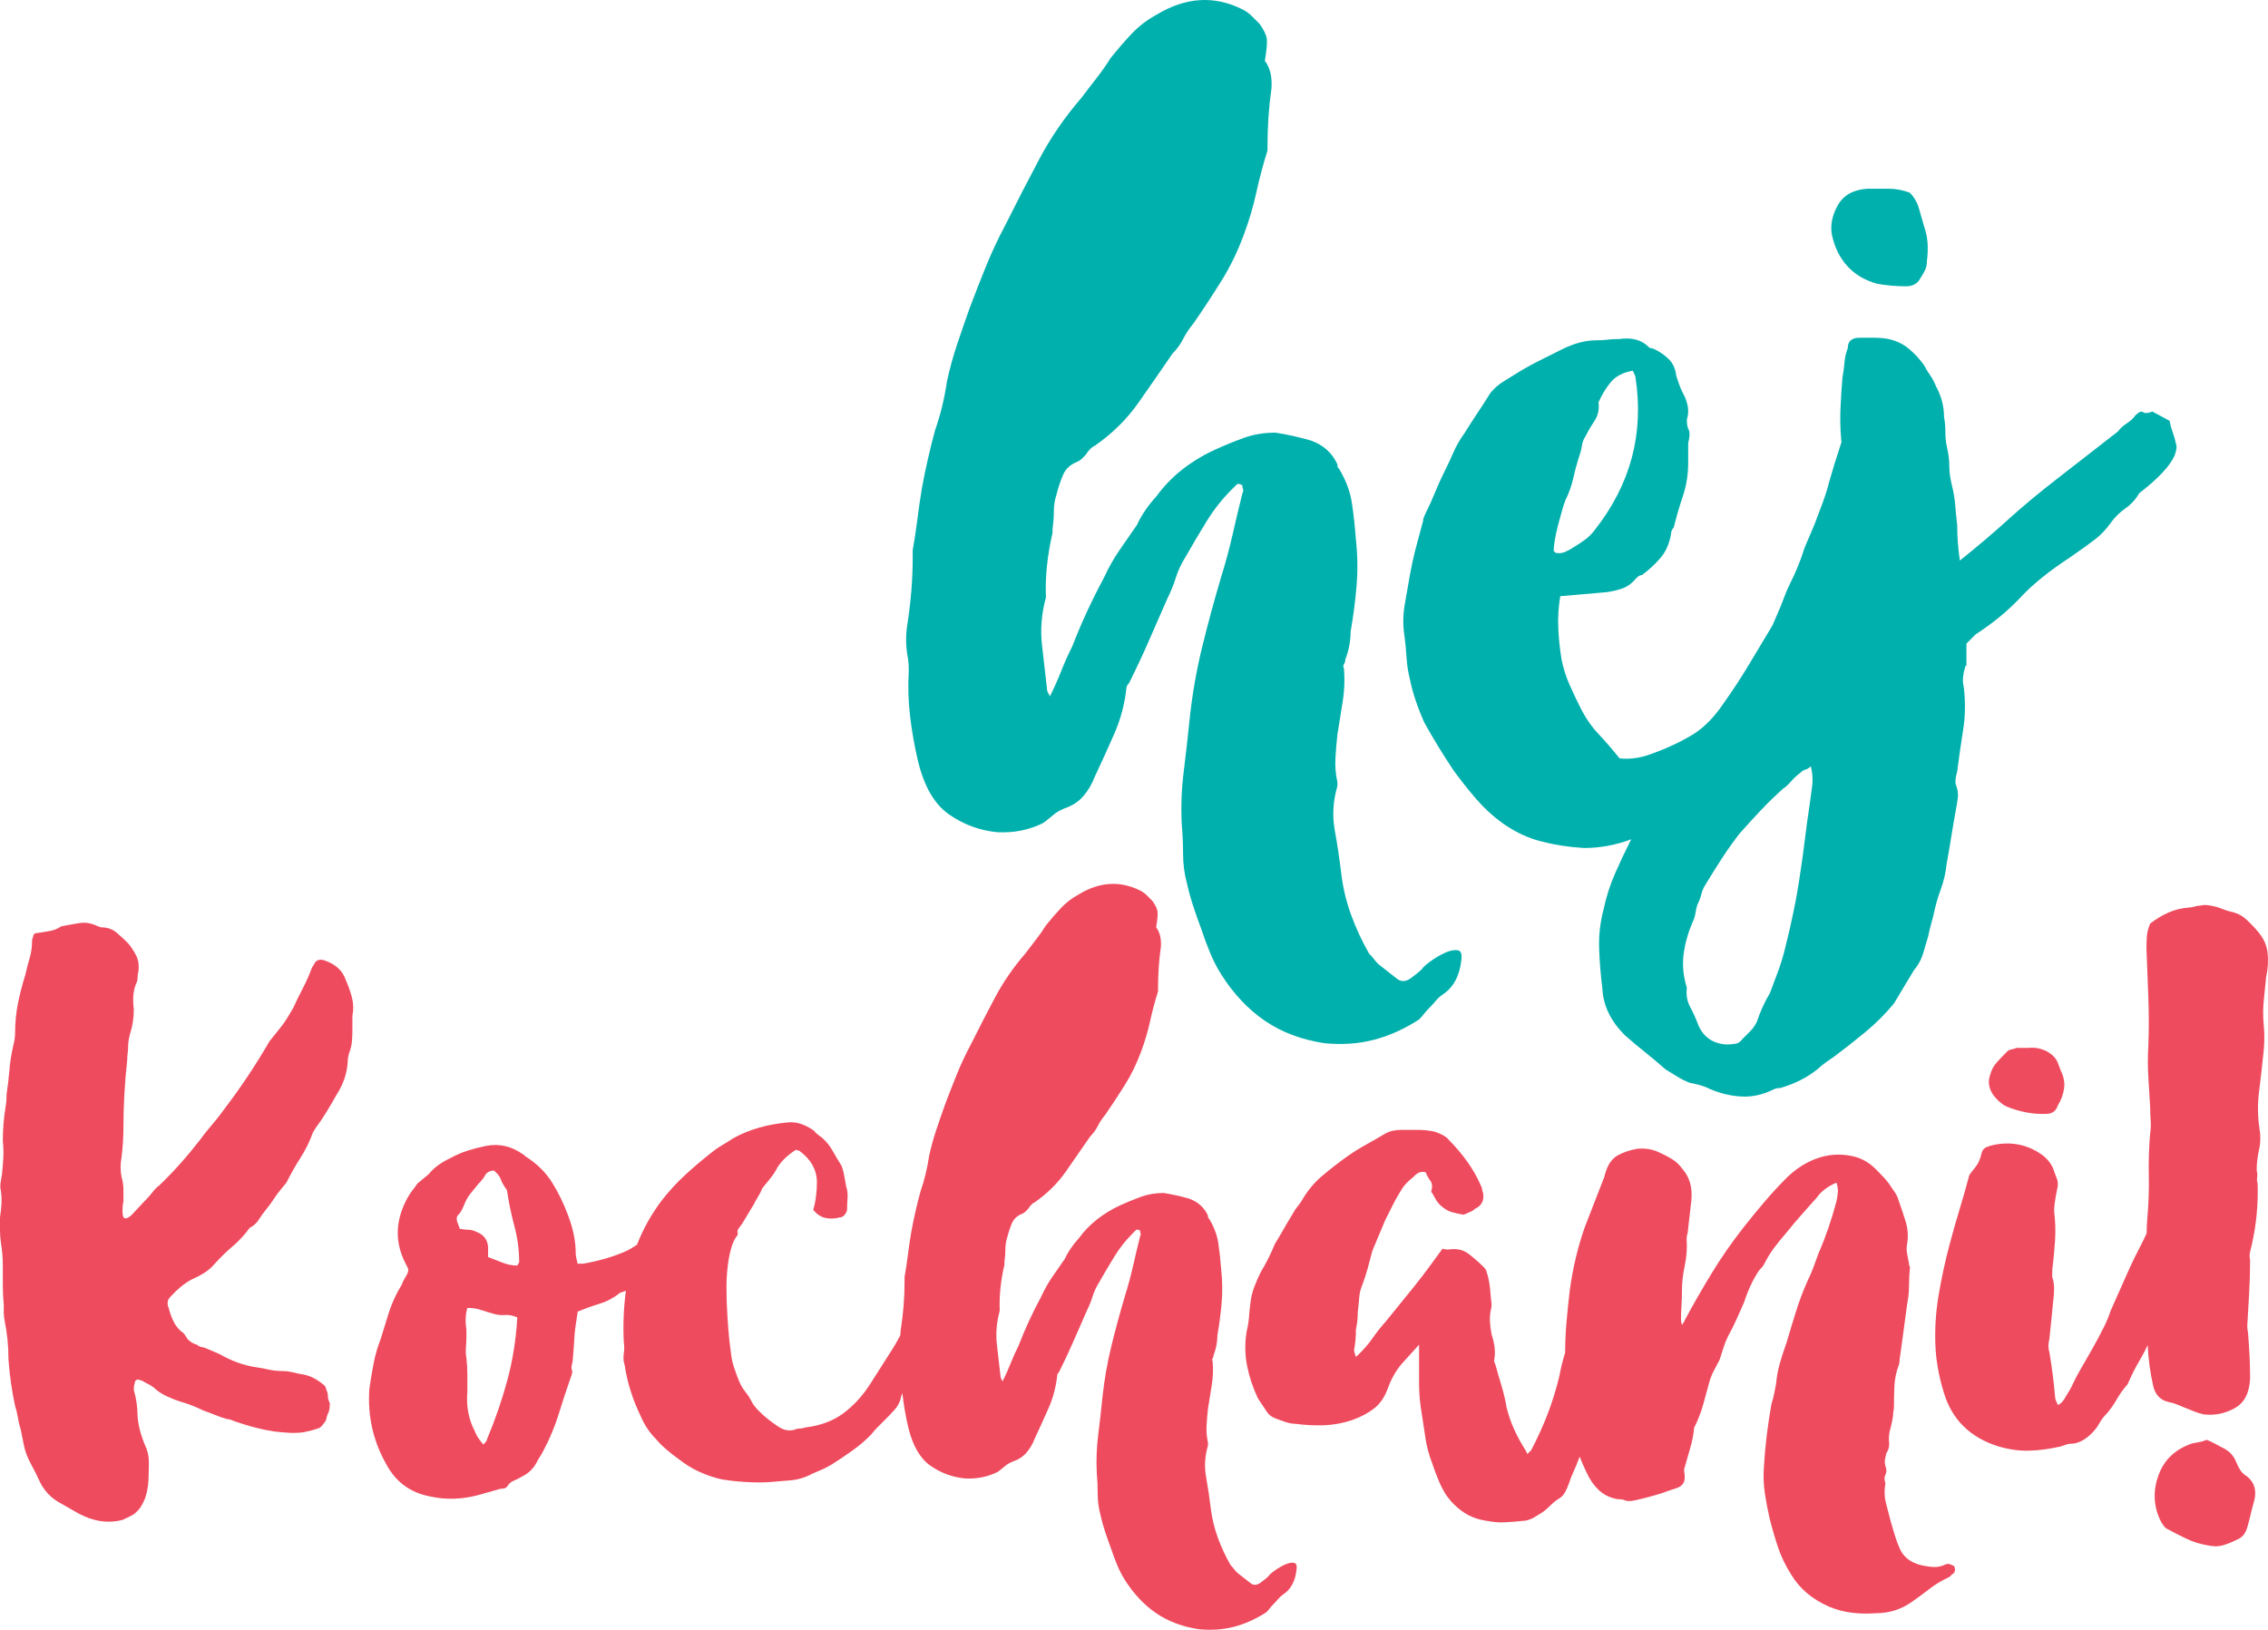
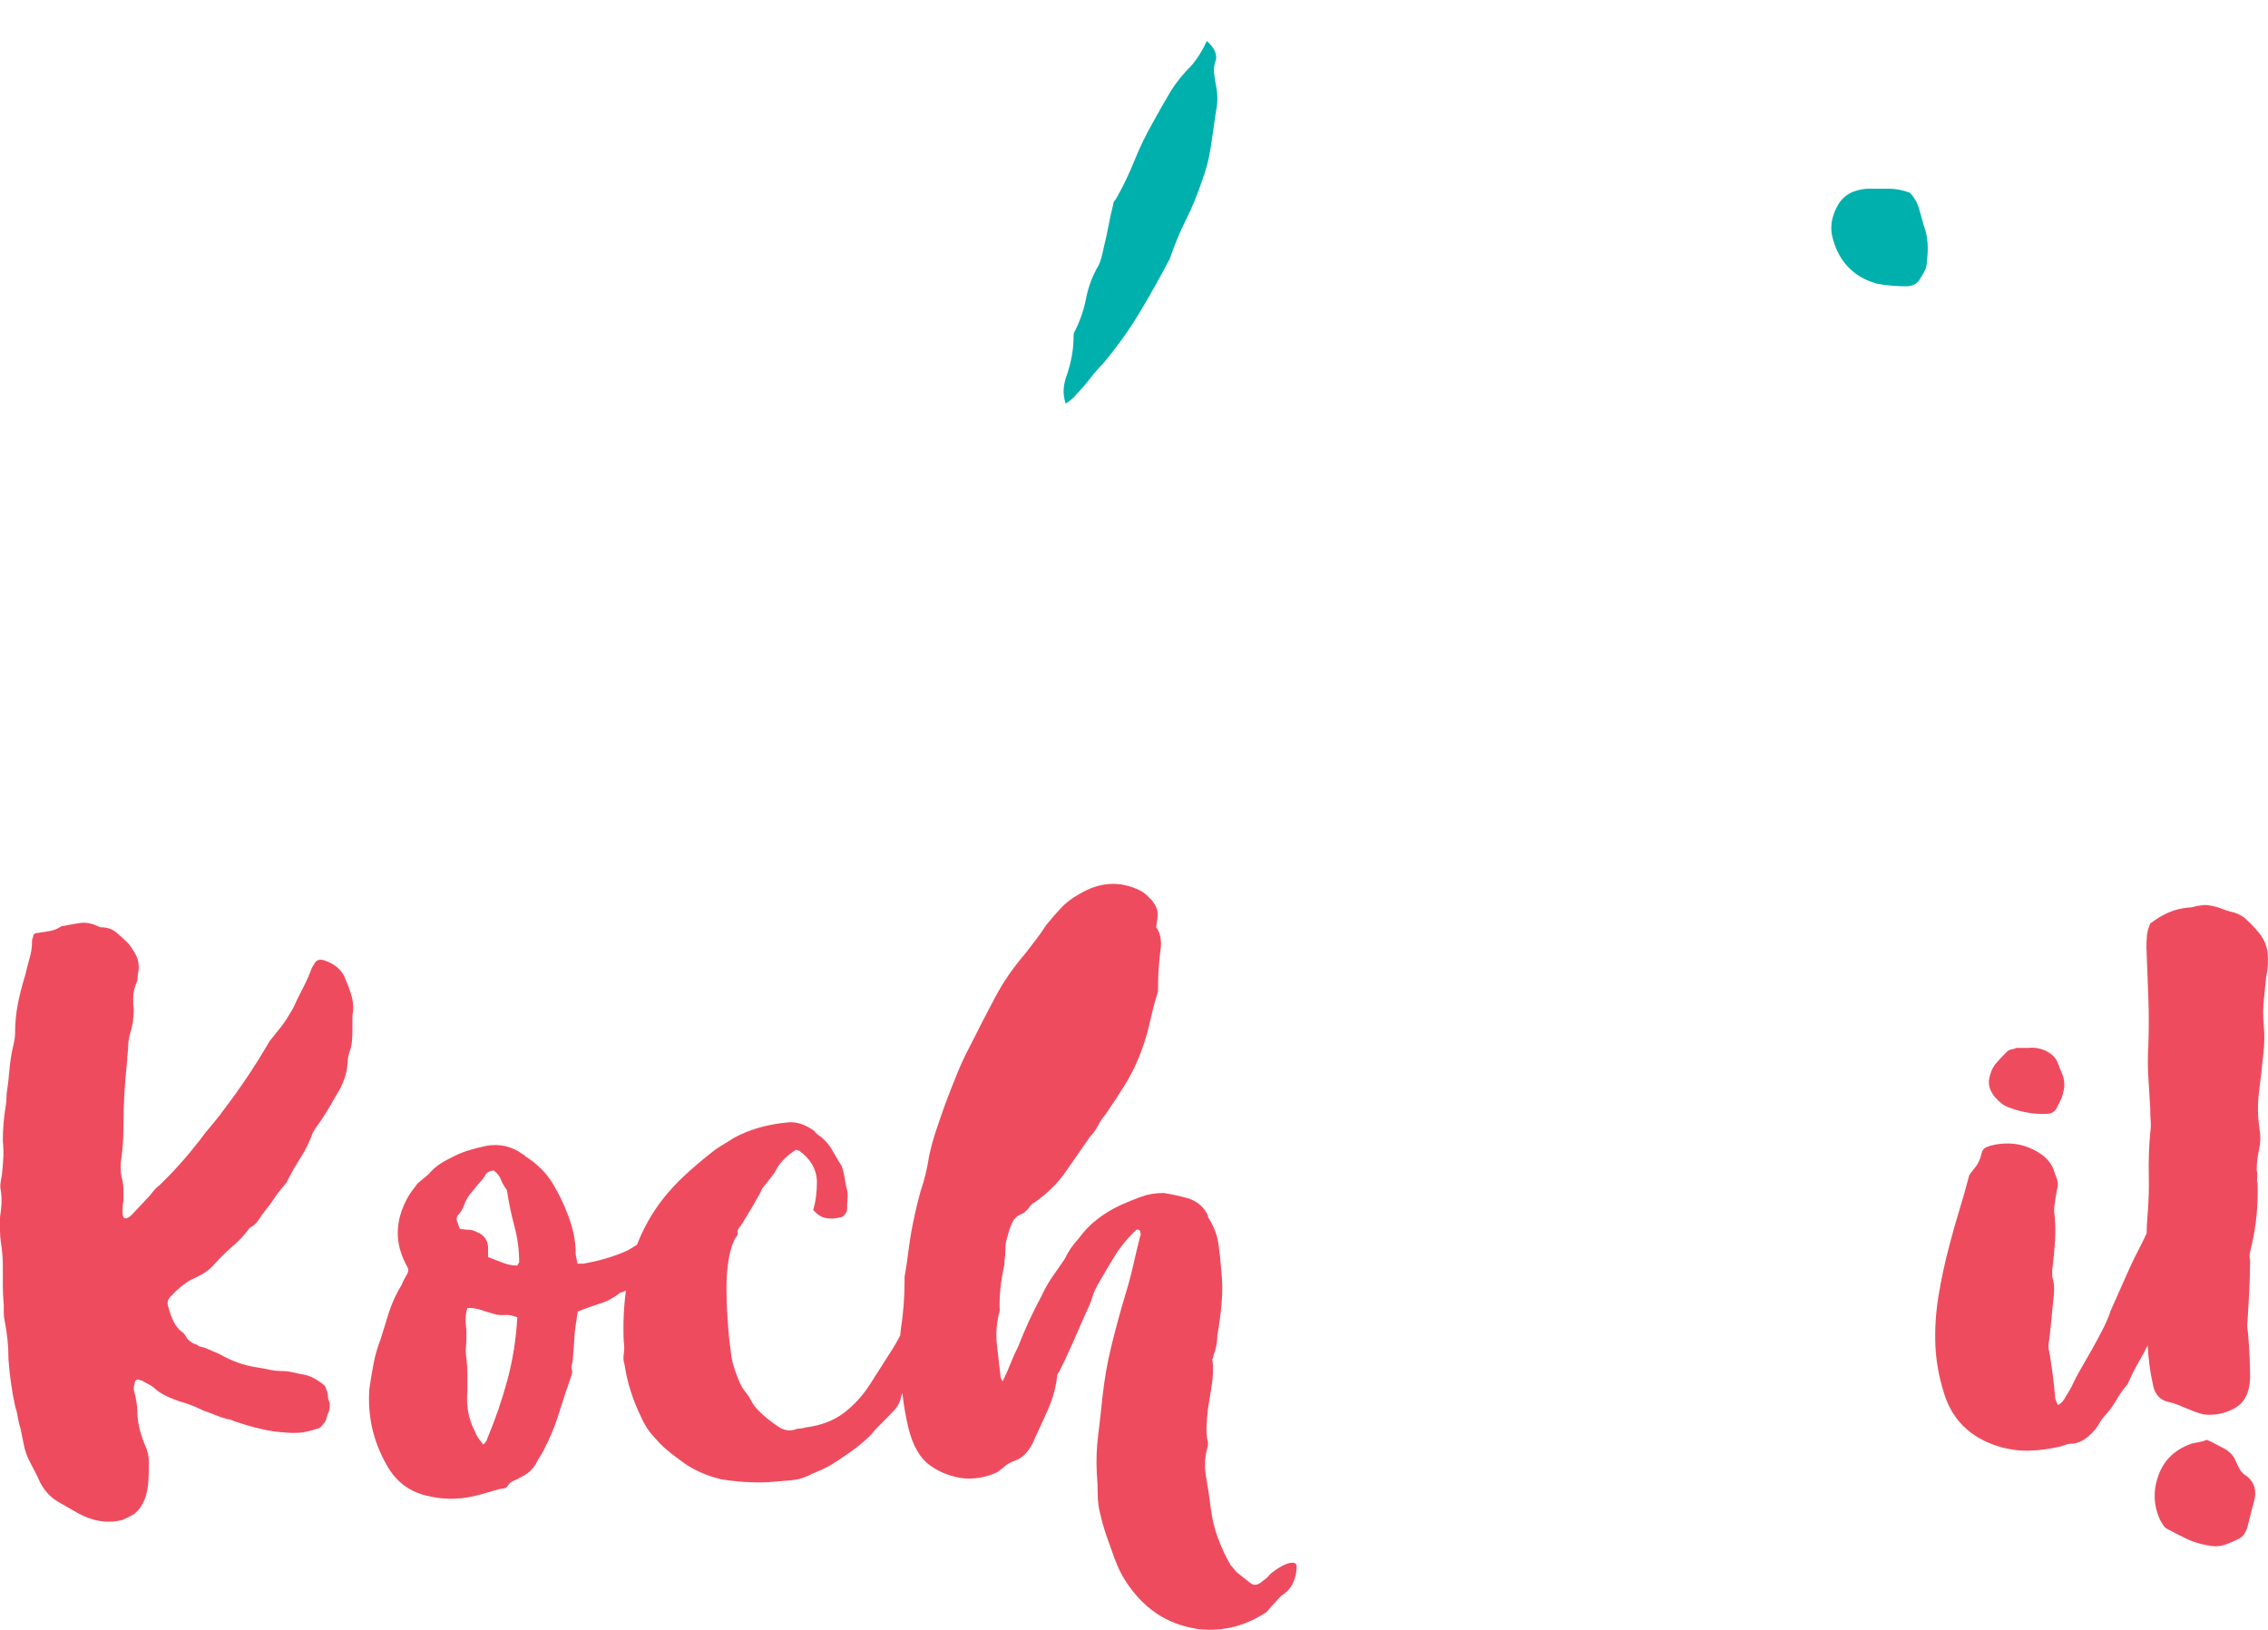
<svg xmlns="http://www.w3.org/2000/svg" version="1.1" id="Layer_1" x="0px" y="0px" width="336.973px" height="242.184px" viewBox="0 0 336.973 242.184" enable-background="new 0 0 336.973 242.184" xml:space="preserve">
  <path fill-rule="evenodd" clip-rule="evenodd" fill="#EF4B5E" d="M336.693,145.217l-0.28,2.8c-0.188,1.494-0.21,2.94-0.07,4.34  c0.14,1.4,0.116,2.848-0.07,4.34c-0.188,1.868-0.398,3.71-0.63,5.53c-0.234,1.82-0.21,3.664,0.07,5.53  c0.186,1.028,0.162,2.054-0.07,3.08c-0.234,1.028-0.35,2.054-0.35,3.08c0.092,0.374,0.116,0.724,0.07,1.05  c-0.048,0.328-0.024,0.63,0.07,0.91c0.092,3.08-0.188,6.068-0.84,8.96c-0.094,0.374-0.188,0.77-0.28,1.19  c-0.094,0.42-0.094,0.818,0,1.19c0,1.68-0.048,3.338-0.14,4.97c-0.094,1.634-0.188,3.244-0.28,4.83c0,0.28,0.022,0.538,0.07,0.77  c0.046,0.234,0.07,0.444,0.07,0.63c0.092,1.12,0.162,2.218,0.21,3.29c0.046,1.074,0.07,2.124,0.07,3.15  c-0.094,2.148-0.864,3.618-2.31,4.41c-1.448,0.794-2.964,1.098-4.55,0.91c-0.468-0.092-0.934-0.232-1.4-0.42  c-0.468-0.186-0.934-0.372-1.4-0.56c-0.468-0.186-0.864-0.35-1.19-0.49c-0.328-0.14-0.724-0.256-1.19-0.35  c-1.308-0.28-2.1-1.12-2.38-2.52c-0.439-1.941-0.694-3.929-0.796-5.955c-0.306,0.673-0.646,1.328-1.023,1.965  c-0.748,1.26-1.4,2.544-1.96,3.85c-0.654,0.748-1.19,1.494-1.61,2.24c-0.42,0.748-0.91,1.448-1.47,2.1  c-0.468,0.468-0.84,0.958-1.12,1.47c-0.28,0.514-0.654,1.004-1.12,1.47c-0.935,0.934-1.868,1.448-2.8,1.54  c-0.374,0-0.7,0.048-0.98,0.14c-0.28,0.094-0.56,0.188-0.84,0.28c-1.588,0.374-3.128,0.584-4.62,0.63  c-1.494,0.048-3.034-0.162-4.62-0.63c-4.2-1.306-6.908-3.966-8.12-7.98c-0.748-2.426-1.168-4.782-1.26-7.07  c-0.092-2.286,0.046-4.642,0.42-7.07c0.466-2.8,1.026-5.412,1.68-7.84c0.466-1.772,0.956-3.5,1.47-5.18  c0.512-1.68,1.002-3.406,1.47-5.18c0.186-0.28,0.49-0.676,0.91-1.19c0.42-0.512,0.722-1.19,0.91-2.03  c0.092-0.466,0.372-0.792,0.84-0.98c0.746-0.28,1.61-0.442,2.59-0.49c0.98-0.046,1.936,0.07,2.87,0.35  c0.932,0.28,1.796,0.7,2.59,1.26c0.792,0.56,1.376,1.26,1.75,2.1c0.186,0.56,0.372,1.074,0.56,1.54c0.186,0.468,0.186,1.028,0,1.68  c-0.28,1.4-0.42,2.428-0.42,3.08c0.186,1.494,0.232,2.964,0.14,4.41c-0.094,1.448-0.234,2.918-0.42,4.41v0.98  c0.186,0.56,0.28,1.144,0.28,1.75c0,0.608-0.048,1.238-0.14,1.89c-0.094,1.028-0.188,1.984-0.28,2.87  c-0.094,0.888-0.188,1.798-0.28,2.73c-0.188,0.748-0.188,1.4,0,1.96c0.186,1.12,0.35,2.218,0.49,3.29  c0.14,1.074,0.256,2.17,0.35,3.29c0,0.188,0.046,0.398,0.14,0.63c0.092,0.234,0.186,0.444,0.28,0.63  c0.466-0.186,0.886-0.652,1.26-1.4c0.372-0.56,0.7-1.142,0.98-1.75c0.28-0.606,0.606-1.236,0.98-1.89  c0.652-1.12,1.282-2.216,1.89-3.29c0.606-1.072,1.19-2.17,1.75-3.29c0.372-0.746,0.7-1.54,0.98-2.38  c0.466-1.026,0.932-2.076,1.4-3.15c0.466-1.072,0.932-2.122,1.4-3.15c0.466-1.026,0.932-1.982,1.4-2.87  c0.381-0.725,0.763-1.509,1.145-2.329c0.015-0.784,0.038-1.569,0.114-2.361c0.186-2.146,0.256-4.246,0.21-6.3  c-0.048-2.052,0.022-4.152,0.21-6.3c0.092-0.56,0.116-1.142,0.07-1.75c-0.048-0.606-0.07-1.236-0.07-1.89  c-0.094-1.586-0.188-3.126-0.28-4.62c-0.094-1.492-0.094-3.032,0-4.62c0.092-2.426,0.092-4.852,0-7.28  c-0.094-2.426-0.188-4.852-0.28-7.28c0-0.652,0.021-1.26,0.07-1.82c0.046-0.56,0.21-1.166,0.49-1.82  c0.84-0.652,1.726-1.19,2.66-1.61c0.932-0.42,1.96-0.676,3.08-0.77c0.28,0,0.56-0.046,0.84-0.14c0.28-0.092,0.56-0.14,0.84-0.14  c0.372-0.092,0.746-0.116,1.12-0.07c0.372,0.048,0.746,0.118,1.12,0.21c0.372,0.094,0.722,0.21,1.05,0.35  c0.326,0.14,0.676,0.258,1.05,0.35c0.932,0.188,1.68,0.514,2.24,0.98c0.561,0.468,1.166,1.074,1.82,1.82  c0.932,1.028,1.47,2.124,1.61,3.29C337.043,142.675,336.973,143.911,336.693,145.217z" />
  <path fill-rule="evenodd" clip-rule="evenodd" fill="#EF4B5E" d="M298.194,156.277c0.186-0.186,0.42-0.302,0.7-0.35  c0.28-0.046,0.512-0.116,0.7-0.21h1.82c0.84-0.092,1.68,0.048,2.52,0.42c0.932,0.468,1.54,1.074,1.82,1.82l0.42,1.12  c0.466,0.934,0.63,1.844,0.49,2.73c-0.14,0.888-0.444,1.704-0.91,2.45c-0.28,0.84-0.84,1.26-1.68,1.26  c-1.96,0.094-3.968-0.28-6.02-1.12c-0.56-0.28-1.12-0.746-1.68-1.4c-0.84-1.026-1.074-2.1-0.7-3.22c0.186-0.746,0.536-1.4,1.05-1.96  C297.235,157.257,297.726,156.745,298.194,156.277z" />
-   <path fill-rule="evenodd" clip-rule="evenodd" fill="#00B0AD" d="M323.324,66.054c-0.131-0.652-0.294-1.24-0.49-1.763  c-0.196-0.521-0.361-1.108-0.49-1.763l-2.547-1.372c-0.655,0.263-1.111,0.294-1.372,0.098c-0.263-0.196-0.655-0.031-1.175,0.49  c-0.263,0.392-0.686,0.784-1.274,1.176s-1.013,0.784-1.273,1.176l-8.818,6.858c-2.875,2.223-5.388,4.311-7.544,6.271  c-2.155,1.959-4.541,3.986-7.152,6.074c-0.132-0.912-0.229-1.794-0.294-2.645c-0.067-0.848-0.098-1.73-0.098-2.645  c-0.131-1.044-0.229-2.024-0.294-2.939c-0.067-0.913-0.229-1.892-0.49-2.939c-0.263-1.044-0.392-2.024-0.392-2.939  c0-0.913-0.132-1.892-0.392-2.939c-0.132-0.652-0.196-1.372-0.196-2.155c0-0.784-0.067-1.5-0.196-2.156  c0-1.568-0.392-3.068-1.176-4.507c-0.263-0.652-0.557-1.206-0.881-1.666c-0.328-0.456-0.622-0.946-0.882-1.469  c-0.655-0.912-1.405-1.729-2.253-2.449c-0.851-0.716-1.861-1.206-3.037-1.469c-0.655-0.129-1.372-0.196-2.155-0.196  c-0.784,0-1.503,0-2.156,0c-1.175,0-1.763,0.523-1.763,1.568c-0.264,0.655-0.426,1.372-0.49,2.155  c-0.067,0.784-0.165,1.503-0.294,2.156c-0.131,1.568-0.229,3.104-0.294,4.605c-0.067,1.503-0.033,3.037,0.098,4.605  c0.028,0.144,0.034,0.28,0.053,0.421c-0.083,0.251-0.179,0.501-0.247,0.755c-0.263,0.784-0.524,1.601-0.784,2.449  c-0.264,0.851-0.524,1.733-0.784,2.645c-0.263,1.047-0.587,2.091-0.979,3.135c-0.392,1.047-0.784,2.091-1.176,3.135  c-0.263,0.655-0.523,1.274-0.784,1.862c-0.263,0.588-0.523,1.209-0.784,1.862c-0.523,1.699-1.243,3.463-2.155,5.29  c-0.264,0.524-0.49,1.047-0.686,1.568c-0.196,0.524-0.426,1.112-0.686,1.764l-1.176,2.743c-1.175,1.96-2.351,3.919-3.527,5.878  c-1.175,1.96-2.418,3.855-3.723,5.682c-1.307,1.96-2.743,3.463-4.311,4.507c-2.091,1.307-4.507,2.419-7.25,3.331  c-1.308,0.392-2.615,0.523-3.919,0.392c-1.047-1.304-2.091-2.514-3.135-3.625c-1.047-1.108-1.959-2.449-2.743-4.017  c-0.523-1.044-1.047-2.156-1.568-3.331c-0.523-1.176-0.915-2.416-1.175-3.723c-0.263-1.567-0.426-3.135-0.49-4.703  c-0.067-1.568,0.03-3.135,0.294-4.703L238.677,88c0.913-0.128,1.73-0.324,2.449-0.588c0.716-0.26,1.402-0.784,2.058-1.568  c0.26-0.26,0.521-0.392,0.784-0.392c1.044-0.783,1.959-1.632,2.743-2.547c0.784-0.912,1.304-2.088,1.567-3.527  c0-0.392,0.129-0.717,0.392-0.98c0.392-1.568,0.848-3.135,1.372-4.703c0.521-1.567,0.784-3.199,0.784-4.898v-2.939  c0.26-1.044,0.26-1.763,0-2.156c-0.132-0.26-0.196-0.716-0.196-1.372c0.392-1.176,0.196-2.48-0.588-3.919  c-0.263-0.521-0.459-0.98-0.588-1.372c-0.131-0.392-0.263-0.784-0.392-1.176c-0.132-1.044-0.49-1.861-1.078-2.449  c-0.588-0.588-1.274-1.078-2.058-1.47c-0.263-0.128-0.459-0.196-0.588-0.196c-0.131,0-0.263-0.064-0.392-0.196  c-1.047-1.044-2.483-1.436-4.311-1.176c-0.655,0-1.243,0.033-1.764,0.098c-0.523,0.067-1.111,0.098-1.764,0.098  c-1.567,0-3.267,0.459-5.094,1.372c-1.047,0.524-2.156,1.078-3.331,1.666c-1.176,0.588-2.287,1.209-3.332,1.861  c-0.655,0.392-1.341,0.817-2.057,1.274c-0.719,0.459-1.341,1.013-1.861,1.665c-0.655,1.047-1.308,2.057-1.959,3.037  c-0.655,0.98-1.308,1.993-1.96,3.037c-0.655,0.915-1.175,1.831-1.567,2.743c-0.392,0.915-0.851,1.895-1.372,2.939  c-0.523,1.047-0.979,2.057-1.372,3.037c-0.392,0.98-0.851,1.993-1.372,3.037c-0.263,0.523-0.392,0.915-0.392,1.176  c-0.392,1.439-0.753,2.777-1.078,4.017c-0.328,1.243-0.622,2.581-0.882,4.017c-0.263,1.439-0.523,2.939-0.784,4.507  s-0.26,3.135,0,4.703c0.129,1.047,0.227,2.091,0.294,3.135c0.064,1.047,0.227,2.091,0.49,3.135c0.392,1.959,1.108,4.115,2.156,6.466  c0.652,1.176,1.338,2.352,2.057,3.527c0.716,1.176,1.47,2.351,2.253,3.527c1.044,1.439,2.155,2.841,3.331,4.213  c1.176,1.372,2.48,2.581,3.919,3.625c1.828,1.307,3.754,2.223,5.78,2.743c2.024,0.524,4.146,0.851,6.369,0.98  c2.438,0,4.779-0.45,7.032-1.298c-0.058,0.107-0.119,0.21-0.176,0.318c-0.784,1.568-1.534,3.169-2.253,4.801  c-0.716,1.635-1.273,3.365-1.666,5.193c-0.521,1.959-0.75,3.919-0.686,5.878c0.067,1.959,0.229,3.986,0.49,6.074  c0.132,2.483,1.243,4.77,3.331,6.858c1.047,0.915,2.058,1.763,3.037,2.547c0.98,0.784,1.993,1.635,3.037,2.547  c0.655,0.392,1.243,0.753,1.764,1.078c0.523,0.328,1.111,0.621,1.764,0.882c0.655,0.132,1.209,0.263,1.666,0.392  c0.459,0.132,0.949,0.327,1.469,0.587c1.568,0.655,3.135,1.014,4.703,1.078c1.567,0.067,3.135-0.294,4.703-1.078  c0.263-0.128,0.588-0.196,0.979-0.196c2.22-0.652,4.115-1.632,5.683-2.939c0.26-0.26,0.619-0.554,1.078-0.882  c0.456-0.324,0.882-0.618,1.273-0.882c1.568-1.176,3.102-2.382,4.605-3.625c1.5-1.24,2.906-2.645,4.213-4.213l2.939-4.899  c0.652-0.784,1.108-1.598,1.372-2.449c0.26-0.848,0.521-1.73,0.784-2.645c0.128-0.652,0.26-1.206,0.392-1.666  c0.129-0.457,0.26-0.946,0.392-1.47c0.26-1.304,0.619-2.578,1.078-3.821c0.457-1.24,0.75-2.514,0.882-3.821  c0.26-1.436,0.49-2.774,0.686-4.017c0.196-1.24,0.422-2.578,0.686-4.017c0.129-0.652,0.227-1.274,0.294-1.861  c0.064-0.588-0.034-1.207-0.294-1.862c-0.132-0.392-0.067-1.044,0.196-1.96c0.26-2.088,0.554-4.145,0.882-6.172  c0.325-2.024,0.358-4.146,0.098-6.368c-0.132-0.521-0.166-1.044-0.098-1.568c0.064-0.521,0.163-0.98,0.294-1.372  c0-0.129,0.031-0.196,0.098-0.196c0.064,0,0.098-0.064,0.098-0.196v-3.135c0.261-0.26,0.49-0.49,0.686-0.686  c0.196-0.196,0.422-0.423,0.686-0.686c2.611-1.696,4.831-3.527,6.662-5.486c1.828-1.96,4.243-3.919,7.25-5.878  c1.696-1.176,2.97-2.088,3.821-2.743c0.848-0.652,1.598-1.436,2.253-2.352c0.652-0.912,1.402-1.666,2.253-2.253  c0.848-0.588,1.534-1.338,2.057-2.253c2.872-2.22,4.636-4.115,5.291-5.683C323.388,66.838,323.452,66.318,323.324,66.054z   M230.839,81.926c0-0.912,0.227-2.253,0.686-4.017c0.456-1.763,0.814-2.969,1.077-3.625c0.521-1.044,0.913-2.156,1.176-3.331  c0.261-1.176,0.588-2.351,0.98-3.527c0.128-0.392,0.227-0.814,0.294-1.274c0.064-0.456,0.227-0.882,0.49-1.273  c0.392-0.784,0.848-1.568,1.372-2.351c0.521-0.784,0.716-1.696,0.588-2.743c0.521-1.176,1.142-2.186,1.862-3.037  c0.716-0.848,1.794-1.403,3.233-1.666c0.26,0.524,0.392,0.851,0.392,0.98c1.304,8.362-0.72,15.939-6.075,22.73  c-0.392,0.523-0.851,0.979-1.372,1.372c-0.523,0.392-1.111,0.783-1.764,1.176c-0.392,0.263-0.817,0.49-1.273,0.686  c-0.459,0.196-0.949,0.23-1.47,0.098C231.035,81.994,230.968,81.926,230.839,81.926z M269.242,116.805  c-0.131,0.916-0.263,1.895-0.392,2.939c-0.264,1.699-0.49,3.365-0.686,4.997c-0.196,1.635-0.425,3.301-0.686,4.997  c-0.524,3.659-1.308,7.513-2.352,11.561c-0.263,1.047-0.588,2.091-0.979,3.135c-0.392,1.047-0.784,2.091-1.176,3.135  c-0.392,0.655-0.75,1.341-1.078,2.057c-0.325,0.719-0.619,1.47-0.882,2.253c-0.26,0.524-0.588,0.98-0.979,1.372  c-0.392,0.392-0.784,0.784-1.176,1.176c-0.26,0.392-0.619,0.622-1.078,0.686c-0.456,0.067-0.882,0.098-1.273,0.098  c-1.959-0.129-3.331-1.044-4.115-2.743c-0.392-1.044-0.814-1.99-1.274-2.842c-0.456-0.848-0.618-1.794-0.49-2.841  c-0.521-1.696-0.686-3.331-0.49-4.899c0.196-1.568,0.622-3.135,1.273-4.703c0.264-0.52,0.426-1.01,0.49-1.469  c0.067-0.456,0.165-0.882,0.294-1.274c0.263-0.52,0.459-1.044,0.588-1.568c0.131-0.52,0.327-0.98,0.587-1.372  c0.784-1.304,1.602-2.612,2.45-3.919c0.851-1.304,1.732-2.547,2.645-3.723c1.047-1.176,2.091-2.318,3.135-3.429  c1.047-1.108,2.155-2.186,3.331-3.233c0.392-0.26,0.784-0.618,1.176-1.078c0.392-0.456,0.848-0.882,1.372-1.274  c0.26-0.26,0.521-0.422,0.784-0.49c0.26-0.064,0.521-0.227,0.784-0.49C269.307,114.913,269.371,115.892,269.242,116.805z" />
-   <path fill-rule="evenodd" clip-rule="evenodd" fill="#00B0AD" d="M268.831,99.104c0.073-0.042,0.142-0.089,0.215-0.131  c1.062-0.708,1.618-1.639,1.721-2.773L268.831,99.104z" />
  <path fill-rule="evenodd" clip-rule="evenodd" fill="#00B0AD" d="M285.996,40.19c-0.196,0.392-0.426,0.783-0.686,1.176  c-0.392,0.784-1.111,1.176-2.155,1.176c-0.655,0-1.372-0.03-2.156-0.098c-0.784-0.064-1.503-0.162-2.155-0.294  c-1.831-0.521-3.3-1.402-4.409-2.645c-1.111-1.24-1.862-2.774-2.253-4.605c-0.263-1.436,0.03-2.905,0.882-4.409  c0.848-1.5,2.317-2.318,4.409-2.449c1.044,0,2.088,0,3.135,0c1.044,0,2.088,0.196,3.135,0.588c0.652,0.655,1.108,1.439,1.372,2.351  c0.26,0.916,0.521,1.831,0.784,2.743c0.521,1.439,0.652,3.135,0.392,5.095C286.29,39.342,286.192,39.798,285.996,40.19z" />
-   <path fill-rule="evenodd" clip-rule="evenodd" fill="#00B0AD" d="M209.677,145.315c0.784-0.588,1.304-1.01,1.568-1.274  c0.128-0.26,0.554-0.652,1.273-1.176c0.716-0.521,1.436-0.946,2.155-1.274c0.717-0.324,1.338-0.456,1.861-0.392  c0.521,0.068,0.717,0.557,0.588,1.47c-0.263,2.352-1.175,4.051-2.743,5.095c-0.392,0.263-0.753,0.588-1.078,0.979  c-0.328,0.392-0.686,0.784-1.078,1.176c-0.263,0.263-0.49,0.523-0.686,0.784c-0.196,0.263-0.426,0.524-0.686,0.784  c-2.223,1.439-4.476,2.449-6.76,3.037c-2.287,0.588-4.736,0.753-7.348,0.49c-3.398-0.521-6.337-1.632-8.817-3.331  c-2.483-1.696-4.638-3.983-6.466-6.858c-0.655-1.044-1.209-2.122-1.666-3.233c-0.459-1.108-0.882-2.253-1.273-3.429  c-0.392-1.044-0.784-2.155-1.176-3.331c-0.392-1.176-0.72-2.351-0.98-3.527c-0.392-1.436-0.588-2.906-0.588-4.409  c0-1.5-0.067-2.97-0.196-4.409c-0.131-2.612-0.034-5.223,0.294-7.838c0.325-2.612,0.619-5.223,0.882-7.838  c0.392-3.656,1.01-7.216,1.861-10.679c0.848-3.459,1.794-6.956,2.841-10.483c0.652-2.088,1.207-4.146,1.666-6.172  c0.457-2.024,0.946-4.081,1.47-6.172c0.128-0.26,0.162-0.456,0.098-0.588c-0.067-0.129-0.098-0.325-0.098-0.588  c-0.392-0.26-0.686-0.294-0.882-0.098c-0.196,0.196-0.425,0.426-0.686,0.686c-1.439,1.439-2.679,3.006-3.723,4.703  c-1.047,1.699-2.091,3.463-3.135,5.291c-0.655,1.047-1.145,2.091-1.47,3.135c-0.328,1.047-0.753,2.091-1.273,3.135  c-0.916,2.091-1.831,4.182-2.743,6.27c-0.916,2.091-1.896,4.182-2.939,6.27c-0.263,0.263-0.392,0.524-0.392,0.784  c-0.263,2.351-0.851,4.574-1.763,6.662c-0.916,2.091-1.895,4.247-2.939,6.466c-0.392,1.047-0.949,1.993-1.666,2.841  c-0.719,0.851-1.666,1.469-2.841,1.861c-0.655,0.263-1.209,0.588-1.666,0.98c-0.459,0.392-0.949,0.784-1.47,1.176  c-2.091,1.047-4.378,1.503-6.858,1.372c-2.615-0.26-4.997-1.142-7.152-2.645c-2.155-1.5-3.692-4.146-4.605-7.936  c-0.523-2.22-0.916-4.439-1.175-6.662c-0.264-2.22-0.328-4.44-0.196-6.662c0-1.044-0.067-1.828-0.196-2.351  c-0.26-1.568-0.26-3.135,0-4.703c0.26-1.696,0.456-3.362,0.588-4.997c0.128-1.632,0.196-3.297,0.196-4.997V81.73  c0.26-1.436,0.49-2.939,0.686-4.507c0.196-1.568,0.423-3.135,0.686-4.703c0.26-1.436,0.554-2.872,0.882-4.311  c0.325-1.436,0.686-2.872,1.078-4.311c0.784-2.22,1.372-4.635,1.764-7.25c0.392-1.828,0.882-3.625,1.47-5.389  s1.206-3.558,1.861-5.388c0.784-2.088,1.598-4.179,2.449-6.271c0.848-2.088,1.794-4.115,2.841-6.074  c1.696-3.395,3.396-6.693,5.095-9.895c1.696-3.199,3.787-6.237,6.27-9.112c0.784-1.044,1.534-2.024,2.253-2.939  c0.716-0.912,1.402-1.892,2.058-2.939c1.044-1.304,2.088-2.514,3.135-3.625c1.044-1.108,2.284-2.057,3.723-2.841  c4.311-2.612,8.555-2.872,12.737-0.784c0.521,0.263,0.979,0.588,1.372,0.98c0.392,0.392,0.784,0.784,1.176,1.176  c0.652,0.915,1.01,1.666,1.078,2.253c0.064,0.588-0.034,1.666-0.294,3.233c0.784,1.047,1.108,2.419,0.979,4.115  c-0.392,2.743-0.587,5.618-0.587,8.622v0.588c-0.655,2.091-1.209,4.182-1.666,6.271c-0.459,2.091-1.078,4.182-1.861,6.27  c-0.916,2.483-2.027,4.77-3.331,6.858c-1.308,2.091-2.679,4.182-4.115,6.27c-0.655,0.784-1.176,1.568-1.568,2.352  c-0.392,0.784-0.915,1.503-1.567,2.155c-1.699,2.483-3.398,4.932-5.095,7.348c-1.699,2.418-3.854,4.541-6.466,6.368  c-0.392,0.132-0.852,0.588-1.372,1.372c-0.263,0.263-0.459,0.459-0.588,0.588c-0.131,0.132-0.327,0.263-0.588,0.392  c-1.047,0.392-1.763,1.047-2.155,1.959c-0.392,0.916-0.72,1.895-0.979,2.939c-0.264,0.784-0.392,1.601-0.392,2.449  c0,0.851-0.067,1.733-0.196,2.646v0.588c-0.784,3.398-1.111,6.598-0.98,9.601c-0.655,2.351-0.851,4.703-0.587,7.054  c0.26,2.351,0.521,4.638,0.784,6.858l0.392,0.784c0.652-1.304,1.207-2.547,1.666-3.723c0.456-1.176,1.011-2.416,1.666-3.723  c0.652-1.696,1.372-3.396,2.156-5.095c0.784-1.696,1.632-3.395,2.547-5.094c0.652-1.436,1.402-2.774,2.254-4.017  c0.848-1.24,1.729-2.513,2.645-3.821c0.652-1.436,1.632-2.872,2.939-4.311c2.088-2.872,4.963-5.159,8.622-6.858  c1.436-0.652,2.872-1.24,4.311-1.764c1.436-0.52,3.003-0.784,4.703-0.784c1.696,0.263,3.46,0.655,5.291,1.176  c1.828,0.655,3.135,1.831,3.919,3.527c0,0.392,0.064,0.588,0.196,0.588c1.044,1.699,1.696,3.429,1.959,5.193  c0.26,1.763,0.456,3.561,0.587,5.389c0.261,2.351,0.294,4.672,0.098,6.956c-0.196,2.287-0.49,4.54-0.882,6.76  c0,0.655-0.067,1.341-0.196,2.058c-0.132,0.719-0.328,1.405-0.588,2.057c0,0.263-0.067,0.49-0.196,0.686  c-0.132,0.196-0.132,0.426,0,0.686c0.128,1.699,0.064,3.331-0.196,4.898c-0.264,1.568-0.524,3.203-0.784,4.899  c-0.131,1.176-0.229,2.351-0.294,3.527c-0.067,1.176,0.031,2.351,0.294,3.527v0.588c-0.655,2.223-0.784,4.409-0.392,6.564  c0.392,2.156,0.716,4.345,0.979,6.564c0.26,2.091,0.75,4.115,1.47,6.074c0.716,1.959,1.598,3.855,2.646,5.682  c0.26,0.263,0.49,0.524,0.686,0.784c0.196,0.263,0.422,0.523,0.686,0.784l2.744,2.156  C208.174,145.937,208.894,145.903,209.677,145.315z" />
  <path fill-rule="evenodd" clip-rule="evenodd" fill="#00B0AD" d="M158.339,59.98c0.784-0.521,1.304-0.98,1.567-1.372  c0.652-0.652,1.304-1.402,1.959-2.253c0.652-0.848,1.304-1.598,1.959-2.253c2.088-2.48,3.919-5.027,5.487-7.642  c1.567-2.612,3.067-5.291,4.506-8.034c0.652-1.959,1.436-3.852,2.352-5.682c0.913-1.828,1.696-3.723,2.352-5.682  c0.652-1.696,1.108-3.429,1.372-5.193c0.26-1.763,0.521-3.558,0.784-5.388c0.26-1.176,0.26-2.416,0-3.723  c-0.132-0.652-0.23-1.304-0.294-1.959c-0.067-0.652,0.031-1.304,0.294-1.96c0.128-0.912-0.328-1.827-1.372-2.743  c-0.655,1.439-1.439,2.679-2.352,3.723c-1.307,1.307-2.385,2.679-3.233,4.115c-0.851,1.439-1.666,2.875-2.45,4.311  c-1.047,1.831-1.959,3.723-2.743,5.682c-0.784,1.959-1.699,3.854-2.743,5.682c-0.263,0.263-0.392,0.524-0.392,0.784  c-0.264,1.047-0.49,2.091-0.686,3.135c-0.196,1.047-0.426,2.091-0.686,3.135c-0.263,1.307-0.523,2.223-0.784,2.743  c-0.916,1.567-1.537,3.203-1.861,4.899c-0.328,1.699-0.882,3.331-1.666,4.899c-0.132,0.132-0.196,0.392-0.196,0.784  c0,1.831-0.327,3.723-0.979,5.683c-0.263,0.655-0.426,1.341-0.49,2.057C157.978,58.446,158.076,59.196,158.339,59.98z" />
-   <path fill-rule="evenodd" clip-rule="evenodd" fill="#00B0AD" d="M150.638,174.197c0.56-0.372,0.932-0.7,1.12-0.98  c0.466-0.466,0.932-1.002,1.4-1.61c0.466-0.606,0.932-1.142,1.4-1.61c1.492-1.772,2.8-3.592,3.92-5.46  c1.12-1.866,2.192-3.78,3.22-5.74c0.466-1.4,1.026-2.752,1.68-4.06c0.652-1.306,1.212-2.66,1.68-4.06  c0.466-1.212,0.792-2.45,0.98-3.71c0.186-1.26,0.372-2.542,0.56-3.85c0.186-0.84,0.186-1.726,0-2.66  c-0.094-0.466-0.164-0.932-0.21-1.4c-0.048-0.466,0.022-0.932,0.21-1.4c0.092-0.652-0.234-1.306-0.98-1.96  c-0.468,1.028-1.028,1.914-1.68,2.66c-0.934,0.934-1.704,1.914-2.31,2.94c-0.608,1.028-1.19,2.054-1.75,3.08  c-0.748,1.308-1.4,2.66-1.96,4.06c-0.56,1.4-1.214,2.754-1.96,4.06c-0.188,0.188-0.28,0.374-0.28,0.56  c-0.188,0.748-0.35,1.494-0.49,2.24c-0.14,0.748-0.304,1.494-0.49,2.24c-0.188,0.934-0.374,1.588-0.56,1.96  c-0.654,1.12-1.098,2.288-1.33,3.5c-0.234,1.214-0.63,2.38-1.19,3.5c-0.094,0.094-0.14,0.28-0.14,0.56c0,1.308-0.234,2.66-0.7,4.06  c-0.188,0.468-0.304,0.958-0.35,1.47C150.38,173.101,150.45,173.637,150.638,174.197z" />
  <path fill-rule="evenodd" clip-rule="evenodd" fill="#EF4B5E" d="M192.218,232.227c-0.375-0.046-0.818,0.048-1.33,0.28  c-0.514,0.234-1.028,0.538-1.54,0.91c-0.514,0.374-0.818,0.654-0.91,0.84c-0.188,0.188-0.56,0.49-1.12,0.91  c-0.561,0.42-1.074,0.444-1.54,0.07l-1.96-1.54c-0.188-0.186-0.35-0.372-0.49-0.56c-0.14-0.186-0.304-0.372-0.49-0.56  c-0.748-1.306-1.378-2.66-1.89-4.06c-0.514-1.4-0.864-2.846-1.05-4.34c-0.188-1.586-0.42-3.15-0.7-4.69  c-0.28-1.54-0.188-3.102,0.28-4.69v-0.42c-0.188-0.84-0.258-1.68-0.21-2.52c0.046-0.84,0.116-1.68,0.21-2.52  c0.186-1.212,0.372-2.38,0.56-3.5c0.186-1.12,0.232-2.286,0.14-3.5c-0.094-0.186-0.094-0.35,0-0.49c0.092-0.14,0.14-0.302,0.14-0.49  c0.186-0.466,0.326-0.956,0.42-1.47c0.092-0.512,0.14-1.002,0.14-1.47c0.28-1.586,0.49-3.196,0.63-4.83  c0.14-1.632,0.116-3.29-0.07-4.97c-0.094-1.306-0.234-2.59-0.42-3.85c-0.188-1.26-0.654-2.496-1.4-3.71  c-0.094,0-0.14-0.14-0.14-0.42c-0.56-1.212-1.494-2.052-2.8-2.52c-1.308-0.372-2.568-0.652-3.78-0.84  c-1.214,0-2.334,0.188-3.36,0.56c-1.028,0.374-2.054,0.794-3.08,1.26c-2.614,1.214-4.668,2.848-6.16,4.9  c-0.934,1.028-1.634,2.054-2.1,3.08c-0.654,0.934-1.284,1.844-1.89,2.73c-0.608,0.888-1.144,1.844-1.61,2.87  c-0.654,1.214-1.26,2.428-1.82,3.64c-0.56,1.214-1.074,2.428-1.54,3.64c-0.468,0.934-0.864,1.82-1.19,2.66  c-0.328,0.84-0.724,1.728-1.19,2.66l-0.28-0.56c-0.188-1.586-0.375-3.22-0.56-4.9c-0.188-1.68-0.048-3.36,0.42-5.04  c-0.094-2.146,0.14-4.432,0.7-6.86v-0.42c0.092-0.652,0.14-1.282,0.14-1.89c0-0.606,0.092-1.19,0.28-1.75  c0.186-0.746,0.42-1.446,0.7-2.1c0.28-0.652,0.792-1.12,1.54-1.4c0.186-0.092,0.326-0.186,0.42-0.28  c0.092-0.092,0.231-0.232,0.42-0.42c0.372-0.56,0.7-0.886,0.98-0.98c1.866-1.306,3.406-2.822,4.62-4.55  c1.212-1.726,2.426-3.476,3.64-5.25c0.466-0.466,0.84-0.98,1.12-1.54c0.28-0.56,0.652-1.12,1.12-1.68  c1.026-1.492,2.006-2.986,2.94-4.48c0.932-1.492,1.726-3.126,2.38-4.9c0.56-1.492,1.002-2.986,1.33-4.48  c0.326-1.492,0.722-2.986,1.19-4.48v-0.42c0-2.146,0.14-4.2,0.42-6.16c0.092-1.212-0.14-2.192-0.7-2.94  c0.186-1.12,0.256-1.89,0.21-2.31c-0.048-0.42-0.304-0.956-0.77-1.61c-0.28-0.28-0.56-0.56-0.84-0.84  c-0.28-0.28-0.608-0.512-0.98-0.7c-2.988-1.492-6.02-1.306-9.1,0.56c-1.028,0.56-1.914,1.238-2.66,2.03  c-0.748,0.794-1.494,1.658-2.24,2.59c-0.468,0.748-0.958,1.448-1.47,2.1c-0.514,0.654-1.05,1.354-1.61,2.1  c-1.774,2.054-3.269,4.224-4.48,6.51c-1.214,2.288-2.428,4.644-3.64,7.07c-0.748,1.4-1.424,2.848-2.03,4.34  c-0.608,1.494-1.19,2.988-1.75,4.48c-0.468,1.308-0.91,2.59-1.33,3.85s-0.77,2.544-1.05,3.85c-0.28,1.868-0.7,3.594-1.26,5.18  c-0.28,1.028-0.538,2.054-0.771,3.08c-0.234,1.028-0.444,2.054-0.63,3.08c-0.188,1.12-0.35,2.24-0.49,3.36  c-0.14,1.12-0.304,2.194-0.49,3.22v0.7c0,1.214-0.048,2.404-0.14,3.57c-0.094,1.168-0.234,2.358-0.42,3.57  c-0.047,0.283-0.047,0.565-0.07,0.848c-0.456,0.872-0.938,1.716-1.468,2.512l-2.94,4.62c-1.12,1.774-2.45,3.244-3.99,4.41  c-1.54,1.168-3.478,1.89-5.81,2.17c-0.188,0.094-0.42,0.14-0.7,0.14c-0.28,0-0.514,0.048-0.7,0.14c-0.84,0.28-1.68,0.14-2.52-0.42  c-0.56-0.372-1.074-0.746-1.54-1.12c-0.468-0.372-0.935-0.792-1.4-1.26c-0.468-0.466-0.818-0.932-1.05-1.4  c-0.234-0.466-0.538-0.932-0.91-1.4c-0.374-0.466-0.678-0.98-0.91-1.54c-0.234-0.56-0.444-1.12-0.63-1.68  c-0.28-0.746-0.468-1.492-0.56-2.24c-0.094-0.746-0.188-1.492-0.28-2.24c-0.094-0.932-0.188-2.1-0.28-3.5  c-0.094-1.4-0.14-2.846-0.14-4.34c0-1.492,0.116-2.916,0.35-4.27c0.232-1.352,0.582-2.402,1.05-3.15  c0.186-0.186,0.28-0.372,0.28-0.56c-0.094-0.28-0.048-0.536,0.14-0.77c0.186-0.232,0.372-0.49,0.56-0.77l1.68-2.8  c0.187-0.372,0.396-0.746,0.63-1.12c0.232-0.372,0.442-0.792,0.63-1.26c0.372-0.466,0.77-0.956,1.19-1.47  c0.42-0.512,0.77-1.05,1.05-1.61c0.652-1.026,1.586-1.912,2.8-2.66c0.092,0.094,0.232,0.14,0.42,0.14  c1.68,1.214,2.566,2.708,2.66,4.48c0,1.68-0.188,3.128-0.56,4.34c0.56,0.654,1.166,1.05,1.82,1.19c0.652,0.14,1.352,0.118,2.1-0.07  c0.28,0,0.536-0.14,0.77-0.42c0.232-0.28,0.35-0.56,0.35-0.84c0-0.56,0.022-1.12,0.07-1.68c0.046-0.56-0.024-1.12-0.21-1.68  c-0.094-0.466-0.188-0.98-0.28-1.54c-0.094-0.56-0.234-1.072-0.42-1.54c-0.468-0.746-0.91-1.492-1.33-2.24  c-0.42-0.746-0.958-1.4-1.61-1.96c-0.56-0.372-0.934-0.7-1.12-0.98c-1.308-0.932-2.568-1.352-3.78-1.26  c-3.174,0.28-5.928,1.074-8.26,2.38c-0.56,0.374-1.12,0.724-1.68,1.05c-0.56,0.328-1.12,0.724-1.68,1.19  c-1.309,1.028-2.568,2.1-3.78,3.22c-1.214,1.12-2.334,2.334-3.36,3.64c-1.644,2.149-2.881,4.391-3.775,6.71  c-0.459,0.302-0.926,0.588-1.405,0.85c-1.028,0.468-2.1,0.864-3.22,1.19c-1.12,0.328-2.24,0.584-3.36,0.77h-0.84  c-0.188-0.746-0.28-1.26-0.28-1.54c0-1.772-0.374-3.64-1.12-5.6c-0.654-1.772-1.448-3.406-2.38-4.9  c-0.934-1.492-2.194-2.752-3.78-3.78c-0.188-0.092-0.28-0.162-0.28-0.21c0-0.046-0.094-0.116-0.28-0.21  c-1.68-1.212-3.5-1.632-5.46-1.26c-0.934,0.188-1.844,0.42-2.73,0.7c-0.888,0.28-1.75,0.654-2.59,1.12  c-1.4,0.654-2.474,1.448-3.22,2.38l-1.68,1.4c-0.188,0.28-0.374,0.538-0.56,0.77c-0.188,0.234-0.374,0.49-0.561,0.77  c-0.468,0.748-0.84,1.494-1.12,2.24c-1.028,2.708-0.888,5.368,0.42,7.98l0.28,0.56c0.28,0.374,0.232,0.84-0.14,1.4  c-0.28,0.468-0.514,0.934-0.7,1.4c-0.748,1.214-1.354,2.52-1.82,3.92l-1.26,4.06c-0.468,1.214-0.818,2.428-1.05,3.64  c-0.234,1.214-0.444,2.474-0.63,3.78c-0.28,4.014,0.56,7.748,2.52,11.2c1.4,2.614,3.546,4.2,6.44,4.76  c2.426,0.56,4.946,0.468,7.56-0.28l2.94-0.84c0.466,0,0.792-0.092,0.98-0.28c0.28-0.466,0.606-0.77,0.98-0.91  c0.372-0.14,0.792-0.35,1.26-0.63c0.932-0.466,1.632-1.12,2.1-1.96c0.186-0.372,0.372-0.7,0.56-0.98  c0.186-0.28,0.372-0.606,0.56-0.98c0.932-1.772,1.68-3.57,2.24-5.39c0.56-1.82,1.166-3.662,1.82-5.53  c0.186-0.466,0.231-0.792,0.14-0.98c-0.094-0.28-0.094-0.56,0-0.84c0.092-0.28,0.14-0.606,0.14-0.98  c0.092-0.932,0.162-1.866,0.21-2.8c0.046-0.932,0.162-1.912,0.35-2.94c0-0.186,0.022-0.372,0.07-0.56  c0.046-0.186,0.07-0.372,0.07-0.56c1.12-0.466,2.216-0.862,3.29-1.19c1.072-0.326,2.076-0.862,3.01-1.61  c0.303-0.083,0.587-0.209,0.877-0.32c-0.326,2.471-0.443,5-0.317,7.6c0.092,0.56,0.092,1.144,0,1.75  c-0.094,0.608-0.048,1.19,0.14,1.75c0.372,2.52,1.166,5.04,2.38,7.56c0.56,1.308,1.306,2.428,2.24,3.36  c0.466,0.56,1.002,1.098,1.61,1.61c0.606,0.514,1.236,1.004,1.89,1.47c1.771,1.4,3.872,2.38,6.3,2.94  c2.332,0.374,4.62,0.514,6.86,0.42c1.12-0.092,2.24-0.186,3.36-0.28c1.12-0.092,2.192-0.42,3.22-0.98  c0.466-0.186,0.956-0.396,1.47-0.63c0.512-0.232,1.002-0.49,1.47-0.77c1.026-0.652,2.03-1.33,3.01-2.03  c0.98-0.7,1.89-1.47,2.73-2.31c0.372-0.466,0.722-0.862,1.05-1.19c0.326-0.326,0.722-0.722,1.19-1.19  c0.466-0.466,0.91-0.932,1.33-1.4c0.42-0.466,0.722-1.026,0.91-1.68c0-0.174,0.088-0.438,0.252-0.776  c0.013,0.119,0.012,0.237,0.026,0.356c0.186,1.588,0.466,3.174,0.84,4.76c0.652,2.708,1.75,4.598,3.29,5.67  c1.54,1.074,3.242,1.704,5.11,1.89c1.771,0.094,3.406-0.232,4.899-0.98c0.372-0.28,0.722-0.56,1.05-0.84  c0.326-0.28,0.722-0.512,1.19-0.7c0.84-0.28,1.516-0.722,2.03-1.33c0.512-0.606,0.91-1.282,1.19-2.03  c0.746-1.586,1.446-3.126,2.1-4.62c0.651-1.492,1.072-3.08,1.26-4.76c0-0.186,0.092-0.372,0.28-0.56  c0.746-1.492,1.445-2.986,2.1-4.48c0.652-1.492,1.306-2.986,1.96-4.48c0.372-0.746,0.676-1.492,0.91-2.24  c0.232-0.746,0.582-1.492,1.05-2.24c0.746-1.306,1.492-2.566,2.24-3.78c0.746-1.212,1.632-2.332,2.66-3.36  c0.186-0.186,0.35-0.35,0.49-0.49c0.14-0.14,0.35-0.116,0.63,0.07c0,0.188,0.022,0.328,0.07,0.42c0.046,0.094,0.022,0.234-0.07,0.42  c-0.374,1.494-0.724,2.964-1.05,4.41c-0.328,1.448-0.724,2.918-1.19,4.41c-0.748,2.52-1.424,5.018-2.03,7.49  c-0.608,2.474-1.05,5.018-1.33,7.63c-0.188,1.868-0.398,3.734-0.63,5.6c-0.234,1.868-0.304,3.734-0.21,5.6  c0.092,1.028,0.14,2.078,0.14,3.15c0,1.074,0.14,2.124,0.42,3.15c0.186,0.84,0.42,1.68,0.7,2.52c0.28,0.84,0.56,1.634,0.84,2.38  c0.28,0.84,0.582,1.658,0.91,2.45c0.326,0.794,0.722,1.564,1.19,2.31c1.306,2.054,2.846,3.688,4.62,4.9  c1.771,1.214,3.872,2.008,6.3,2.38c1.866,0.188,3.616,0.07,5.25-0.35c1.632-0.42,3.242-1.142,4.83-2.17  c0.186-0.186,0.35-0.372,0.49-0.56c0.14-0.186,0.302-0.372,0.49-0.56c0.28-0.28,0.536-0.56,0.77-0.84  c0.232-0.28,0.49-0.512,0.77-0.7c1.12-0.746,1.772-1.96,1.96-3.64C192.73,232.625,192.59,232.275,192.218,232.227z M75.389,205.067  c-0.794,2.94-1.798,5.858-3.01,8.75c0,0.188-0.188,0.468-0.56,0.84c-0.654-0.746-1.074-1.4-1.26-1.96  c-0.934-1.772-1.308-3.732-1.12-5.88c0-0.84,0-1.68,0-2.52c0-0.84-0.048-1.68-0.14-2.52c-0.094-0.466-0.118-0.98-0.07-1.54  c0.046-0.56,0.07-1.072,0.07-1.54v-1.12c-0.188-1.212-0.14-2.286,0.14-3.22c0.746,0,1.4,0.094,1.96,0.28  c0.561,0.188,1.166,0.374,1.82,0.56c0.56,0.188,1.142,0.258,1.75,0.21c0.606-0.046,1.236,0.07,1.89,0.35  C76.671,199.025,76.181,202.127,75.389,205.067z M76.859,188.057c-0.749,0-1.47-0.14-2.17-0.42c-0.7-0.28-1.424-0.56-2.17-0.84  v-0.98c0.092-1.4-0.514-2.332-1.82-2.8c-0.374-0.186-0.748-0.28-1.12-0.28c-0.374,0-0.794-0.046-1.26-0.14l-0.42-1.12  c-0.094-0.466-0.023-0.792,0.21-0.98c0.232-0.186,0.49-0.606,0.77-1.26c0.28-0.746,0.606-1.352,0.98-1.82  c0.372-0.466,0.792-0.98,1.26-1.54c0.466-0.466,0.792-0.886,0.98-1.26c0.186-0.372,0.606-0.606,1.26-0.7  c0.56,0.468,0.91,0.91,1.05,1.33s0.442,0.958,0.91,1.61c0.28,1.868,0.652,3.664,1.12,5.39c0.466,1.728,0.7,3.524,0.7,5.39  C77.139,187.545,77.045,187.685,76.859,188.057z" />
  <path fill-rule="evenodd" clip-rule="evenodd" fill="#EF4B5E" d="M52.36,151.797v1.26c0,0.56-0.024,1.12-0.07,1.68  c-0.048,0.56-0.164,1.074-0.35,1.54c-0.188,0.56-0.28,1.074-0.28,1.54c-0.094,1.68-0.654,3.314-1.68,4.9  c-0.468,0.84-0.958,1.68-1.47,2.52c-0.514,0.84-1.05,1.634-1.61,2.38l-0.42,0.7c-0.468,1.308-1.074,2.544-1.82,3.71  c-0.748,1.168-1.448,2.404-2.1,3.71l-0.7,0.84c-0.468,0.56-0.864,1.098-1.19,1.61c-0.328,0.514-0.724,1.05-1.19,1.61  c-0.374,0.468-0.724,0.958-1.05,1.47c-0.329,0.514-0.77,0.91-1.33,1.19c-0.749,1.028-1.588,1.938-2.52,2.73  c-0.934,0.794-1.82,1.658-2.66,2.59c-0.468,0.56-1.004,1.028-1.61,1.4c-0.608,0.374-1.238,0.7-1.89,0.98  c-1.028,0.56-2.054,1.4-3.08,2.52c-0.468,0.468-0.56,1.028-0.28,1.68c0.186,0.748,0.442,1.448,0.77,2.1  c0.326,0.654,0.816,1.214,1.47,1.68c0.092,0.094,0.28,0.374,0.56,0.84c0.466,0.468,0.932,0.748,1.4,0.84  c0.186,0.188,0.42,0.304,0.7,0.35c0.28,0.048,0.512,0.118,0.7,0.21l1.96,0.84c1.771,1.028,3.592,1.68,5.46,1.96  c0.652,0.094,1.282,0.21,1.89,0.35c0.606,0.14,1.282,0.21,2.03,0.21c0.466,0,0.886,0.048,1.26,0.14  c0.372,0.094,0.792,0.188,1.26,0.28c0.746,0.094,1.4,0.28,1.96,0.56s1.12,0.654,1.68,1.12c0.186,0.188,0.28,0.374,0.28,0.56  c0.186,0.374,0.28,0.724,0.28,1.05c0,0.328,0.092,0.678,0.28,1.05c0,0.56-0.048,0.98-0.14,1.26c-0.188,0.374-0.304,0.7-0.35,0.98  c-0.048,0.28-0.164,0.514-0.35,0.7c-0.374,0.56-0.7,0.84-0.98,0.84c-0.468,0.188-1.168,0.374-2.1,0.56  c-0.748,0.094-1.494,0.118-2.24,0.07c-0.748-0.046-1.494-0.116-2.24-0.21c-1.774-0.28-3.734-0.792-5.88-1.54  c-0.374-0.186-0.7-0.28-0.979-0.28c-0.654-0.186-1.26-0.396-1.82-0.63c-0.56-0.232-1.12-0.442-1.68-0.63  c-0.56-0.28-1.145-0.536-1.75-0.77c-0.608-0.232-1.238-0.442-1.89-0.63c-0.56-0.186-1.144-0.42-1.75-0.7  c-0.608-0.28-1.144-0.606-1.61-0.98c-0.28-0.28-0.584-0.512-0.91-0.7c-0.328-0.186-0.678-0.372-1.05-0.56  c-0.094-0.092-0.188-0.14-0.28-0.14c-0.094,0-0.234-0.046-0.42-0.14c-0.374,0-0.56,0.188-0.56,0.56  c-0.094,0.188-0.14,0.514-0.14,0.98c0.186,0.654,0.326,1.308,0.42,1.96c0.092,0.654,0.14,1.308,0.14,1.96  c0.092,1.308,0.466,2.754,1.12,4.34c0.372,0.748,0.56,1.588,0.56,2.52c0,0.934-0.024,1.844-0.07,2.73  c-0.048,0.888-0.21,1.75-0.49,2.59c-0.188,0.468-0.398,0.888-0.63,1.26c-0.234,0.374-0.584,0.748-1.05,1.12  c-0.468,0.28-1.028,0.56-1.68,0.84c-2.148,0.56-4.34,0.234-6.58-0.98l-2.94-1.68c-1.12-0.652-2.008-1.586-2.66-2.8  c-0.468-1.026-0.958-2.006-1.47-2.94c-0.514-0.932-0.864-1.912-1.05-2.94l-0.42-2.1c-0.188-0.56-0.328-1.142-0.42-1.75  c-0.094-0.606-0.234-1.19-0.42-1.75c-0.468-2.146-0.794-4.432-0.98-6.86c0-1.026-0.048-2.006-0.14-2.94  c-0.094-0.932-0.234-1.866-0.42-2.8c-0.094-0.466-0.14-0.886-0.14-1.26c0-0.372,0-0.746,0-1.12c-0.094-1.026-0.14-2.006-0.14-2.94  c0-0.932,0-1.912,0-2.94c0-0.56-0.024-1.12-0.07-1.68c-0.048-0.56-0.118-1.12-0.21-1.68c-0.094-0.652-0.14-1.282-0.14-1.89  c0-0.606,0-1.236,0-1.89c0.092-0.652,0.162-1.282,0.21-1.89c0.046-0.606,0.022-1.282-0.07-2.03c-0.094-0.372-0.118-0.746-0.07-1.12  c0.046-0.372,0.116-0.792,0.21-1.26c0.092-0.84,0.162-1.68,0.21-2.52c0.046-0.84,0.021-1.68-0.07-2.52c0-1.772,0.14-3.5,0.42-5.18  c0.092-0.466,0.14-1.072,0.14-1.82c0.186-1.212,0.326-2.402,0.42-3.57c0.092-1.166,0.28-2.356,0.56-3.57  c0.186-0.746,0.28-1.352,0.28-1.82c0-1.586,0.14-3.08,0.42-4.48c0.28-1.4,0.651-2.846,1.12-4.34c0.186-0.84,0.396-1.656,0.63-2.45  c0.231-0.792,0.35-1.61,0.35-2.45c0-0.28,0.046-0.466,0.14-0.56c0-0.466,0.232-0.7,0.7-0.7c0.56-0.092,1.142-0.186,1.75-0.28  c0.606-0.092,1.19-0.326,1.75-0.7c0.932-0.186,1.842-0.35,2.73-0.49c0.886-0.14,1.796,0.024,2.73,0.49  c0.092,0,0.162,0.024,0.21,0.07c0.046,0.048,0.116,0.07,0.21,0.07c0.932,0,1.702,0.258,2.31,0.77c0.606,0.514,1.19,1.05,1.75,1.61  c0.466,0.56,0.862,1.168,1.19,1.82c0.326,0.654,0.442,1.4,0.35,2.24c-0.094,0.374-0.14,0.724-0.14,1.05  c0,0.328-0.094,0.678-0.28,1.05c-0.374,0.934-0.468,2.148-0.28,3.64c0,1.308-0.188,2.52-0.56,3.64  c-0.188,0.748-0.28,1.354-0.28,1.82c0,0.374-0.024,0.724-0.07,1.05c-0.048,0.328-0.07,0.678-0.07,1.05  c-0.188,1.68-0.328,3.36-0.42,5.04c-0.094,1.68-0.14,3.314-0.14,4.9c0,0.748-0.024,1.494-0.07,2.24  c-0.048,0.748-0.118,1.494-0.21,2.24c-0.188,1.028-0.188,2.008,0,2.94c0.186,0.654,0.28,1.284,0.28,1.89c0,0.608,0,1.19,0,1.75  c-0.094,0.374-0.14,0.84-0.14,1.4c0,0.748,0.14,1.12,0.42,1.12c0.28,0,0.606-0.186,0.98-0.56l2.1-2.24  c0.372-0.372,0.7-0.746,0.98-1.12c0.28-0.372,0.606-0.7,0.98-0.98c2.052-1.96,4.06-4.2,6.02-6.72l0.84-1.12  c0.466-0.56,0.932-1.12,1.4-1.68c0.466-0.56,0.932-1.166,1.4-1.82c1.211-1.586,2.38-3.22,3.5-4.9c1.12-1.68,2.191-3.406,3.22-5.18  l1.68-2.1c0.372-0.466,0.7-0.932,0.98-1.4c0.28-0.466,0.56-0.932,0.84-1.4c0.466-1.026,0.956-2.03,1.47-3.01  c0.512-0.98,0.956-1.982,1.33-3.01l0.42-0.7c0.28-0.466,0.746-0.606,1.4-0.42c1.68,0.56,2.752,1.54,3.22,2.94  c0.372,0.84,0.676,1.704,0.91,2.59c0.232,0.888,0.256,1.798,0.07,2.73V151.797z" />
-   <path fill-rule="evenodd" clip-rule="evenodd" fill="#EF4B5E" d="M190.959,211.297c-0.561-0.186-1.074-0.372-1.54-0.56  c-0.468-0.186-0.84-0.466-1.12-0.84l-1.4-2.1c-0.748-1.586-1.284-3.196-1.61-4.83c-0.326-1.632-0.35-3.336-0.07-5.11  c0.186-0.746,0.302-1.446,0.35-2.1c0.046-0.652,0.116-1.352,0.21-2.1c0.092-0.84,0.28-1.632,0.56-2.38  c0.28-0.746,0.605-1.492,0.98-2.24c0.84-1.4,1.54-2.8,2.1-4.2c0.466-0.746,0.91-1.492,1.33-2.24c0.42-0.746,0.862-1.492,1.33-2.24  c0.186-0.372,0.396-0.7,0.63-0.98c0.231-0.28,0.441-0.56,0.63-0.84c0.84-1.492,1.866-2.752,3.08-3.78  c1.212-1.026,2.472-2.006,3.78-2.94c0.932-0.652,1.866-1.236,2.8-1.75c0.932-0.512,1.866-1.05,2.8-1.61  c0.652-0.372,1.446-0.56,2.38-0.56c0.84,0,1.68,0,2.52,0s1.68,0.094,2.52,0.28c1.026,0.374,1.68,0.748,1.96,1.12  c1.026,1.028,1.96,2.124,2.8,3.29c0.84,1.168,1.54,2.404,2.1,3.71c0.092,0.188,0.14,0.35,0.14,0.49c0,0.14,0.046,0.304,0.14,0.49  c0.186,1.12-0.234,1.914-1.26,2.38c-0.188,0.188-0.35,0.304-0.49,0.35c-0.14,0.048-0.304,0.118-0.49,0.21  c-0.374,0.188-0.608,0.28-0.7,0.28c-0.56-0.092-1.099-0.21-1.61-0.35c-0.514-0.14-1.004-0.396-1.47-0.77  c-0.374-0.28-0.678-0.606-0.91-0.98c-0.234-0.372-0.444-0.746-0.63-1.12c-0.094,0-0.14-0.092-0.14-0.28  c0.186-0.652,0.14-1.166-0.14-1.54c-0.28-0.372-0.514-0.792-0.7-1.26c-0.654-0.186-1.26,0.048-1.82,0.7  c-0.84,0.654-1.448,1.308-1.82,1.96c-0.468,0.748-0.888,1.494-1.26,2.24c-0.375,0.748-0.748,1.494-1.12,2.24l-1.82,4.34  c0,0.094-0.024,0.164-0.07,0.21c-0.048,0.048-0.07,0.118-0.07,0.21c-0.188,0.748-0.398,1.54-0.63,2.38  c-0.234,0.84-0.49,1.634-0.771,2.38c-0.28,0.654-0.444,1.308-0.49,1.96c-0.048,0.654-0.118,1.354-0.21,2.1  c0,0.468-0.024,0.91-0.07,1.33c-0.048,0.42-0.118,0.864-0.21,1.33c0,0.56-0.024,1.098-0.07,1.61c-0.048,0.514-0.118,1.004-0.21,1.47  c0,0.094,0.092,0.42,0.28,0.98c0.932-0.84,1.726-1.726,2.38-2.66c0.652-0.932,1.352-1.82,2.1-2.66l4.2-5.18  c0.746-0.932,1.446-1.842,2.1-2.73c0.652-0.886,1.352-1.842,2.1-2.87c0.186,0.094,0.466,0.14,0.84,0.14  c1.212-0.186,2.216,0.024,3.01,0.63c0.792,0.608,1.562,1.284,2.31,2.03c0.186,0.188,0.302,0.374,0.35,0.56  c0.046,0.188,0.116,0.42,0.21,0.7c0.186,0.748,0.302,1.448,0.35,2.1c0.046,0.654,0.116,1.354,0.21,2.1c0,0.374-0.048,0.7-0.14,0.98  c-0.188,0.934-0.14,2.1,0.14,3.5c0.186,0.56,0.326,1.144,0.42,1.75c0.092,0.608,0.092,1.238,0,1.89  c-0.094,0.188-0.048,0.468,0.14,0.84c0.28,1.028,0.582,2.078,0.91,3.15c0.326,1.074,0.582,2.17,0.77,3.29  c0.28,1.12,0.652,2.194,1.12,3.22c0.466,1.028,1.026,2.054,1.68,3.08l0.28,0.56l0.56-0.56c0.932-1.772,1.75-3.57,2.45-5.39  c0.7-1.82,1.282-3.71,1.75-5.67c0.186-1.026,0.42-2.006,0.7-2.94c0.048-0.159,0.096-0.327,0.144-0.489  c0.006-1.517,0.071-3.033,0.205-4.552c0.14-1.586,0.302-3.172,0.49-4.76c0.466-3.36,1.212-6.486,2.24-9.38l2.94-7.56  c0-0.186,0.022-0.302,0.07-0.35c0.046-0.046,0.07-0.116,0.07-0.21c0.372-1.212,0.98-2.052,1.82-2.52  c0.84-0.466,1.82-0.792,2.94-0.98c1.212-0.092,2.286,0.094,3.22,0.56c0.652,0.28,1.282,0.608,1.89,0.98  c0.606,0.374,1.142,0.888,1.61,1.54c1.026,1.214,1.446,2.754,1.26,4.62c-0.094,0.84-0.188,1.658-0.28,2.45  c-0.094,0.794-0.188,1.61-0.28,2.45c-0.094,0.188-0.14,0.468-0.14,0.84c0.092,1.308,0,2.614-0.28,3.92  c-0.28,1.308-0.42,2.614-0.42,3.92c0,0.748-0.024,1.448-0.07,2.1c-0.048,0.654-0.07,1.308-0.07,1.96c0,0.28,0.046,0.56,0.14,0.84  c0.28-0.372,0.42-0.606,0.42-0.7c1.306-2.426,2.66-4.782,4.06-7.07c1.4-2.286,2.94-4.502,4.62-6.65  c1.026-1.306,2.076-2.59,3.15-3.85c1.072-1.26,2.216-2.496,3.43-3.71c1.866-1.772,3.92-2.846,6.16-3.22  c1.306-0.186,2.59-0.116,3.85,0.21c1.26,0.328,2.402,1.05,3.43,2.17c0.466,0.468,0.862,0.888,1.19,1.26  c0.326,0.374,0.63,0.794,0.91,1.26c0.56,0.748,0.886,1.354,0.98,1.82c0.372,1.028,0.722,2.078,1.05,3.15  c0.326,1.074,0.396,2.17,0.21,3.29c-0.094,0.468-0.094,0.958,0,1.47c0.092,0.514,0.186,1.004,0.28,1.47  c0,0.188,0.022,0.304,0.07,0.35c0.046,0.048,0.07,0.118,0.07,0.21c-0.094,0.934-0.14,1.844-0.14,2.73c0,0.888-0.094,1.798-0.28,2.73  c-0.188,1.4-0.374,2.8-0.56,4.2c-0.188,1.4-0.375,2.754-0.56,4.06c0,0.374-0.048,0.654-0.14,0.84  c-0.374,1.028-0.584,2.054-0.63,3.08c-0.048,1.028-0.07,2.054-0.07,3.08c0,0.188-0.024,0.398-0.07,0.63  c-0.048,0.234-0.07,0.49-0.07,0.77c-0.094,0.654-0.234,1.308-0.42,1.96c-0.188,0.654-0.234,1.354-0.14,2.1  c0,0.56-0.14,1.028-0.42,1.4c-0.094,0.374-0.164,0.7-0.21,0.98c-0.048,0.28-0.024,0.608,0.07,0.98c0.186,0.468,0.186,0.888,0,1.26  c-0.188,0.374-0.188,0.794,0,1.26c-0.188,1.028-0.164,2.008,0.07,2.94c0.232,0.934,0.49,1.914,0.77,2.94  c0.186,0.654,0.372,1.284,0.56,1.89c0.186,0.608,0.42,1.238,0.7,1.89c0.652,1.494,1.96,2.38,3.92,2.66  c0.466,0.094,0.91,0.14,1.33,0.14s0.862-0.092,1.33-0.28c0.372-0.186,0.676-0.232,0.91-0.14c0.232,0.094,0.442,0.188,0.63,0.28  c0.186,0.468,0.14,0.84-0.14,1.12c-0.188,0.094-0.304,0.188-0.35,0.28c-0.048,0.094-0.164,0.188-0.35,0.28  c-1.028,0.468-1.96,1.028-2.8,1.68c-0.84,0.654-1.728,1.308-2.66,1.96c-1.588,1.12-3.36,1.68-5.32,1.68  c-1.214,0.094-2.404,0.07-3.57-0.07c-1.168-0.14-2.31-0.442-3.43-0.91c-2.52-1.12-4.388-2.706-5.6-4.76  c-0.84-1.306-1.494-2.66-1.96-4.06c-0.468-1.4-0.888-2.846-1.26-4.34c-0.28-1.212-0.514-2.45-0.7-3.71  c-0.188-1.26-0.234-2.542-0.14-3.85c0.092-1.586,0.232-3.15,0.42-4.69c0.186-1.54,0.42-3.102,0.7-4.69  c0.186-0.56,0.326-1.096,0.42-1.61c0.092-0.512,0.186-1.002,0.28-1.47c0.092-1.026,0.28-2.03,0.56-3.01  c0.28-0.98,0.606-1.982,0.98-3.01c0.466-1.586,0.932-3.126,1.399-4.62c0.466-1.492,1.026-2.986,1.68-4.48  c0.372-0.746,0.676-1.446,0.91-2.1c0.232-0.652,0.49-1.352,0.77-2.1c1.026-2.332,1.912-4.9,2.66-7.7  c0.092-0.466,0.162-0.91,0.21-1.33c0.046-0.42-0.024-0.91-0.21-1.47c-1.309,0.56-2.288,1.308-2.94,2.24  c-0.748,0.84-1.494,1.68-2.24,2.52c-0.748,0.84-1.494,1.728-2.24,2.66c-0.654,0.748-1.26,1.494-1.82,2.24  c-0.56,0.748-1.074,1.588-1.54,2.52c-0.094,0.188-0.328,0.468-0.7,0.84c-0.934,1.4-1.68,2.988-2.24,4.76  c-0.374,0.84-0.748,1.68-1.12,2.52c-0.374,0.84-0.794,1.68-1.26,2.52c-0.28,0.56-0.514,1.144-0.7,1.75  c-0.188,0.608-0.374,1.19-0.56,1.75c-0.28,0.56-0.56,1.098-0.84,1.61c-0.28,0.514-0.514,1.098-0.7,1.75  c-0.28,1.028-0.56,2.054-0.84,3.08c-0.28,1.028-0.654,2.054-1.12,3.08l-0.28,0.56c-0.094,1.028-0.28,2.008-0.56,2.94  c-0.28,0.934-0.56,1.914-0.84,2.94c-0.094,0.188-0.118,0.42-0.07,0.7c0.046,0.28,0.07,0.56,0.07,0.84c0,0.748-0.374,1.26-1.12,1.54  l-1.26,0.42c-0.749,0.28-1.54,0.538-2.38,0.77c-0.84,0.234-1.68,0.444-2.52,0.63c-0.748,0.188-1.308,0.188-1.68,0  c-0.188-0.092-0.514-0.14-0.98-0.14c-1.12-0.186-2.054-0.63-2.8-1.33c-0.748-0.7-1.354-1.562-1.82-2.59  c-0.406-0.81-0.749-1.61-1.048-2.403c-0.3,0.807-0.644,1.649-1.05,2.543c0,0.094-0.048,0.188-0.14,0.28  c-0.28,0.84-0.514,1.47-0.7,1.89c-0.188,0.42-0.375,0.748-0.56,0.98c-0.188,0.234-0.444,0.444-0.77,0.63  c-0.328,0.188-0.77,0.56-1.33,1.12c-0.374,0.374-0.748,0.678-1.12,0.91c-0.374,0.234-0.794,0.49-1.26,0.77  c-0.188,0.094-0.42,0.188-0.7,0.28c-0.28,0.094-0.56,0.14-0.84,0.14c-0.84,0.094-1.704,0.164-2.59,0.21  c-0.888,0.048-1.798-0.022-2.729-0.21c-1.309-0.186-2.45-0.606-3.43-1.26c-0.98-0.652-1.844-1.492-2.59-2.52  c-0.468-0.746-0.864-1.516-1.189-2.31c-0.328-0.792-0.63-1.61-0.91-2.45c-0.468-1.212-0.794-2.402-0.98-3.57  c-0.188-1.166-0.375-2.402-0.56-3.71c-0.28-1.586-0.42-3.126-0.42-4.62c0-1.492,0-3.032,0-4.62v-1.12l-2.66,2.94  c-0.84,1.028-1.494,2.194-1.96,3.5c-0.468,1.308-1.144,2.31-2.03,3.01c-0.888,0.7-1.984,1.284-3.29,1.75  c-1.4,0.468-2.8,0.724-4.2,0.77c-1.4,0.048-2.8-0.022-4.2-0.21C192.031,211.577,191.519,211.485,190.959,211.297z" />
  <path fill-rule="evenodd" clip-rule="evenodd" fill="#EF4B5E" d="M325.633,214.517c0.372-0.092,0.722-0.162,1.05-0.21  c0.326-0.046,0.722-0.162,1.19-0.35c0.466,0.188,0.862,0.374,1.19,0.56c0.326,0.188,0.676,0.374,1.05,0.56  c1.026,0.468,1.726,1.168,2.1,2.1c0.186,0.468,0.396,0.888,0.63,1.26c0.232,0.374,0.582,0.7,1.05,0.98  c1.12,0.934,1.446,2.194,0.98,3.78c-0.188,0.654-0.35,1.284-0.49,1.89c-0.14,0.608-0.304,1.238-0.49,1.89  c-0.28,0.934-0.794,1.54-1.54,1.82c-0.748,0.374-1.448,0.654-2.1,0.84c-0.654,0.188-1.4,0.188-2.24,0  c-1.12-0.186-2.17-0.512-3.15-0.98c-0.98-0.466-1.984-0.98-3.01-1.54c-0.28-0.186-0.608-0.652-0.98-1.4  c-0.934-2.146-0.98-4.34-0.14-6.58S323.205,215.357,325.633,214.517z" />
</svg>